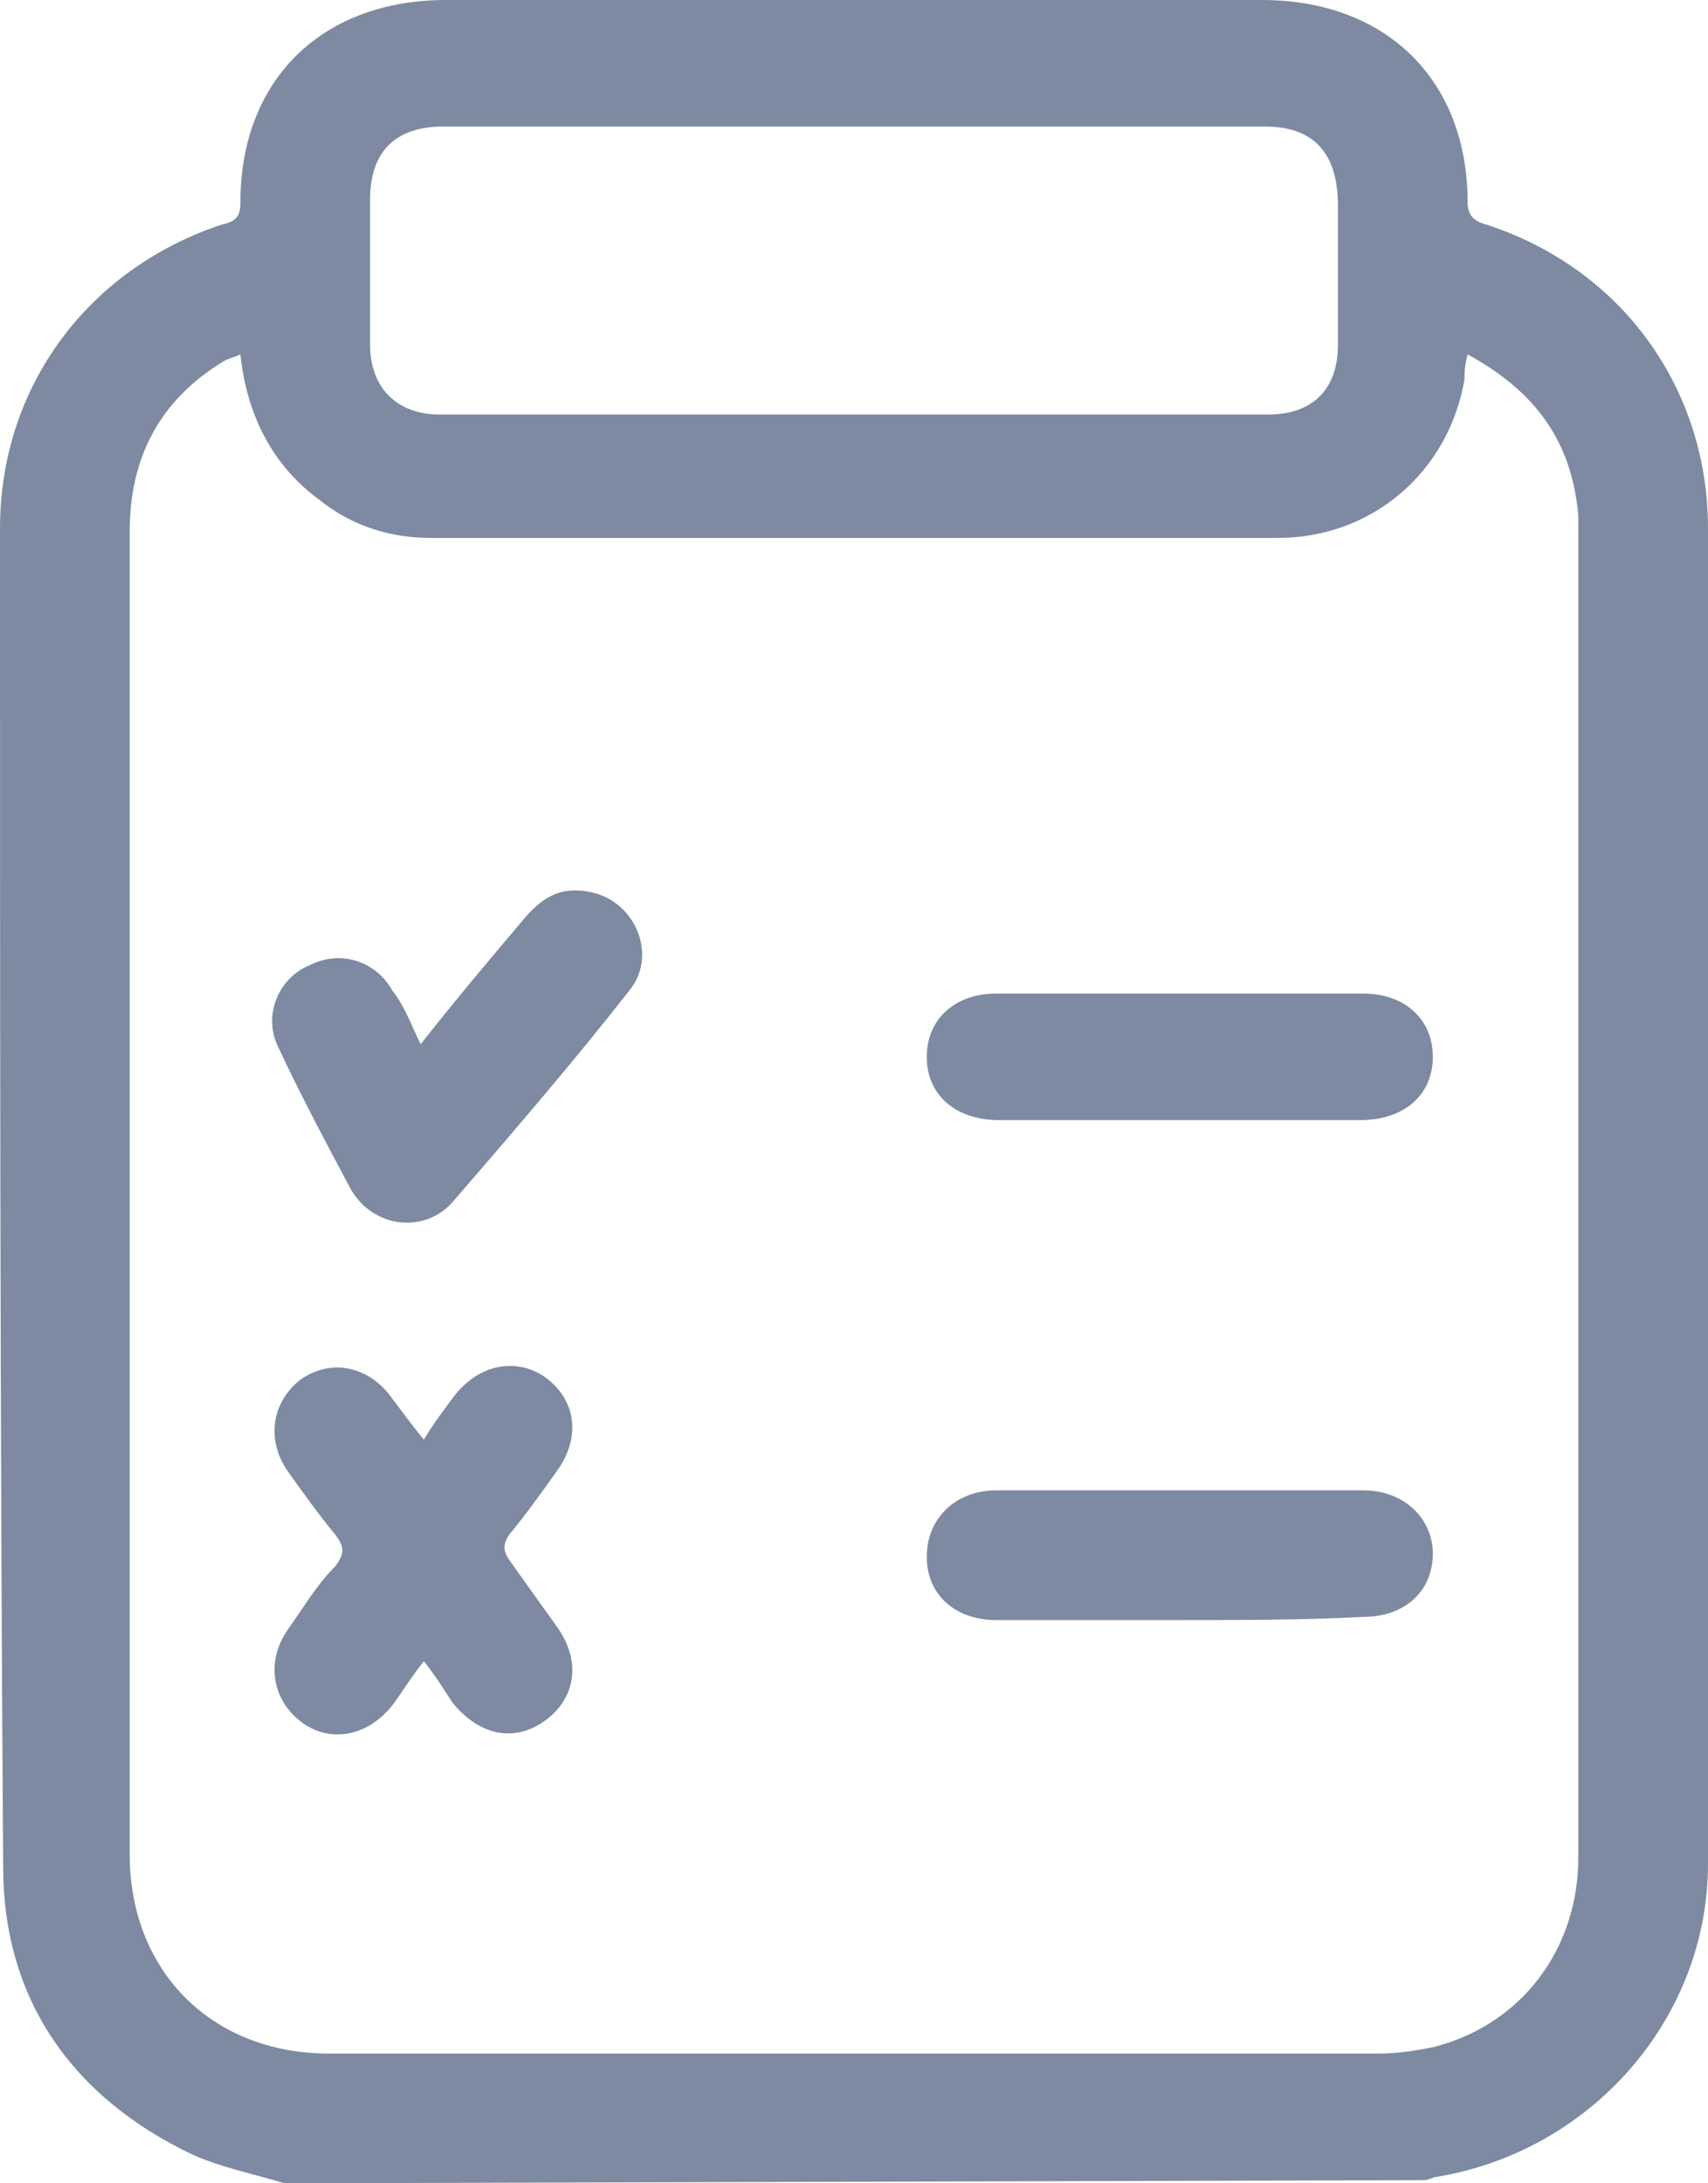
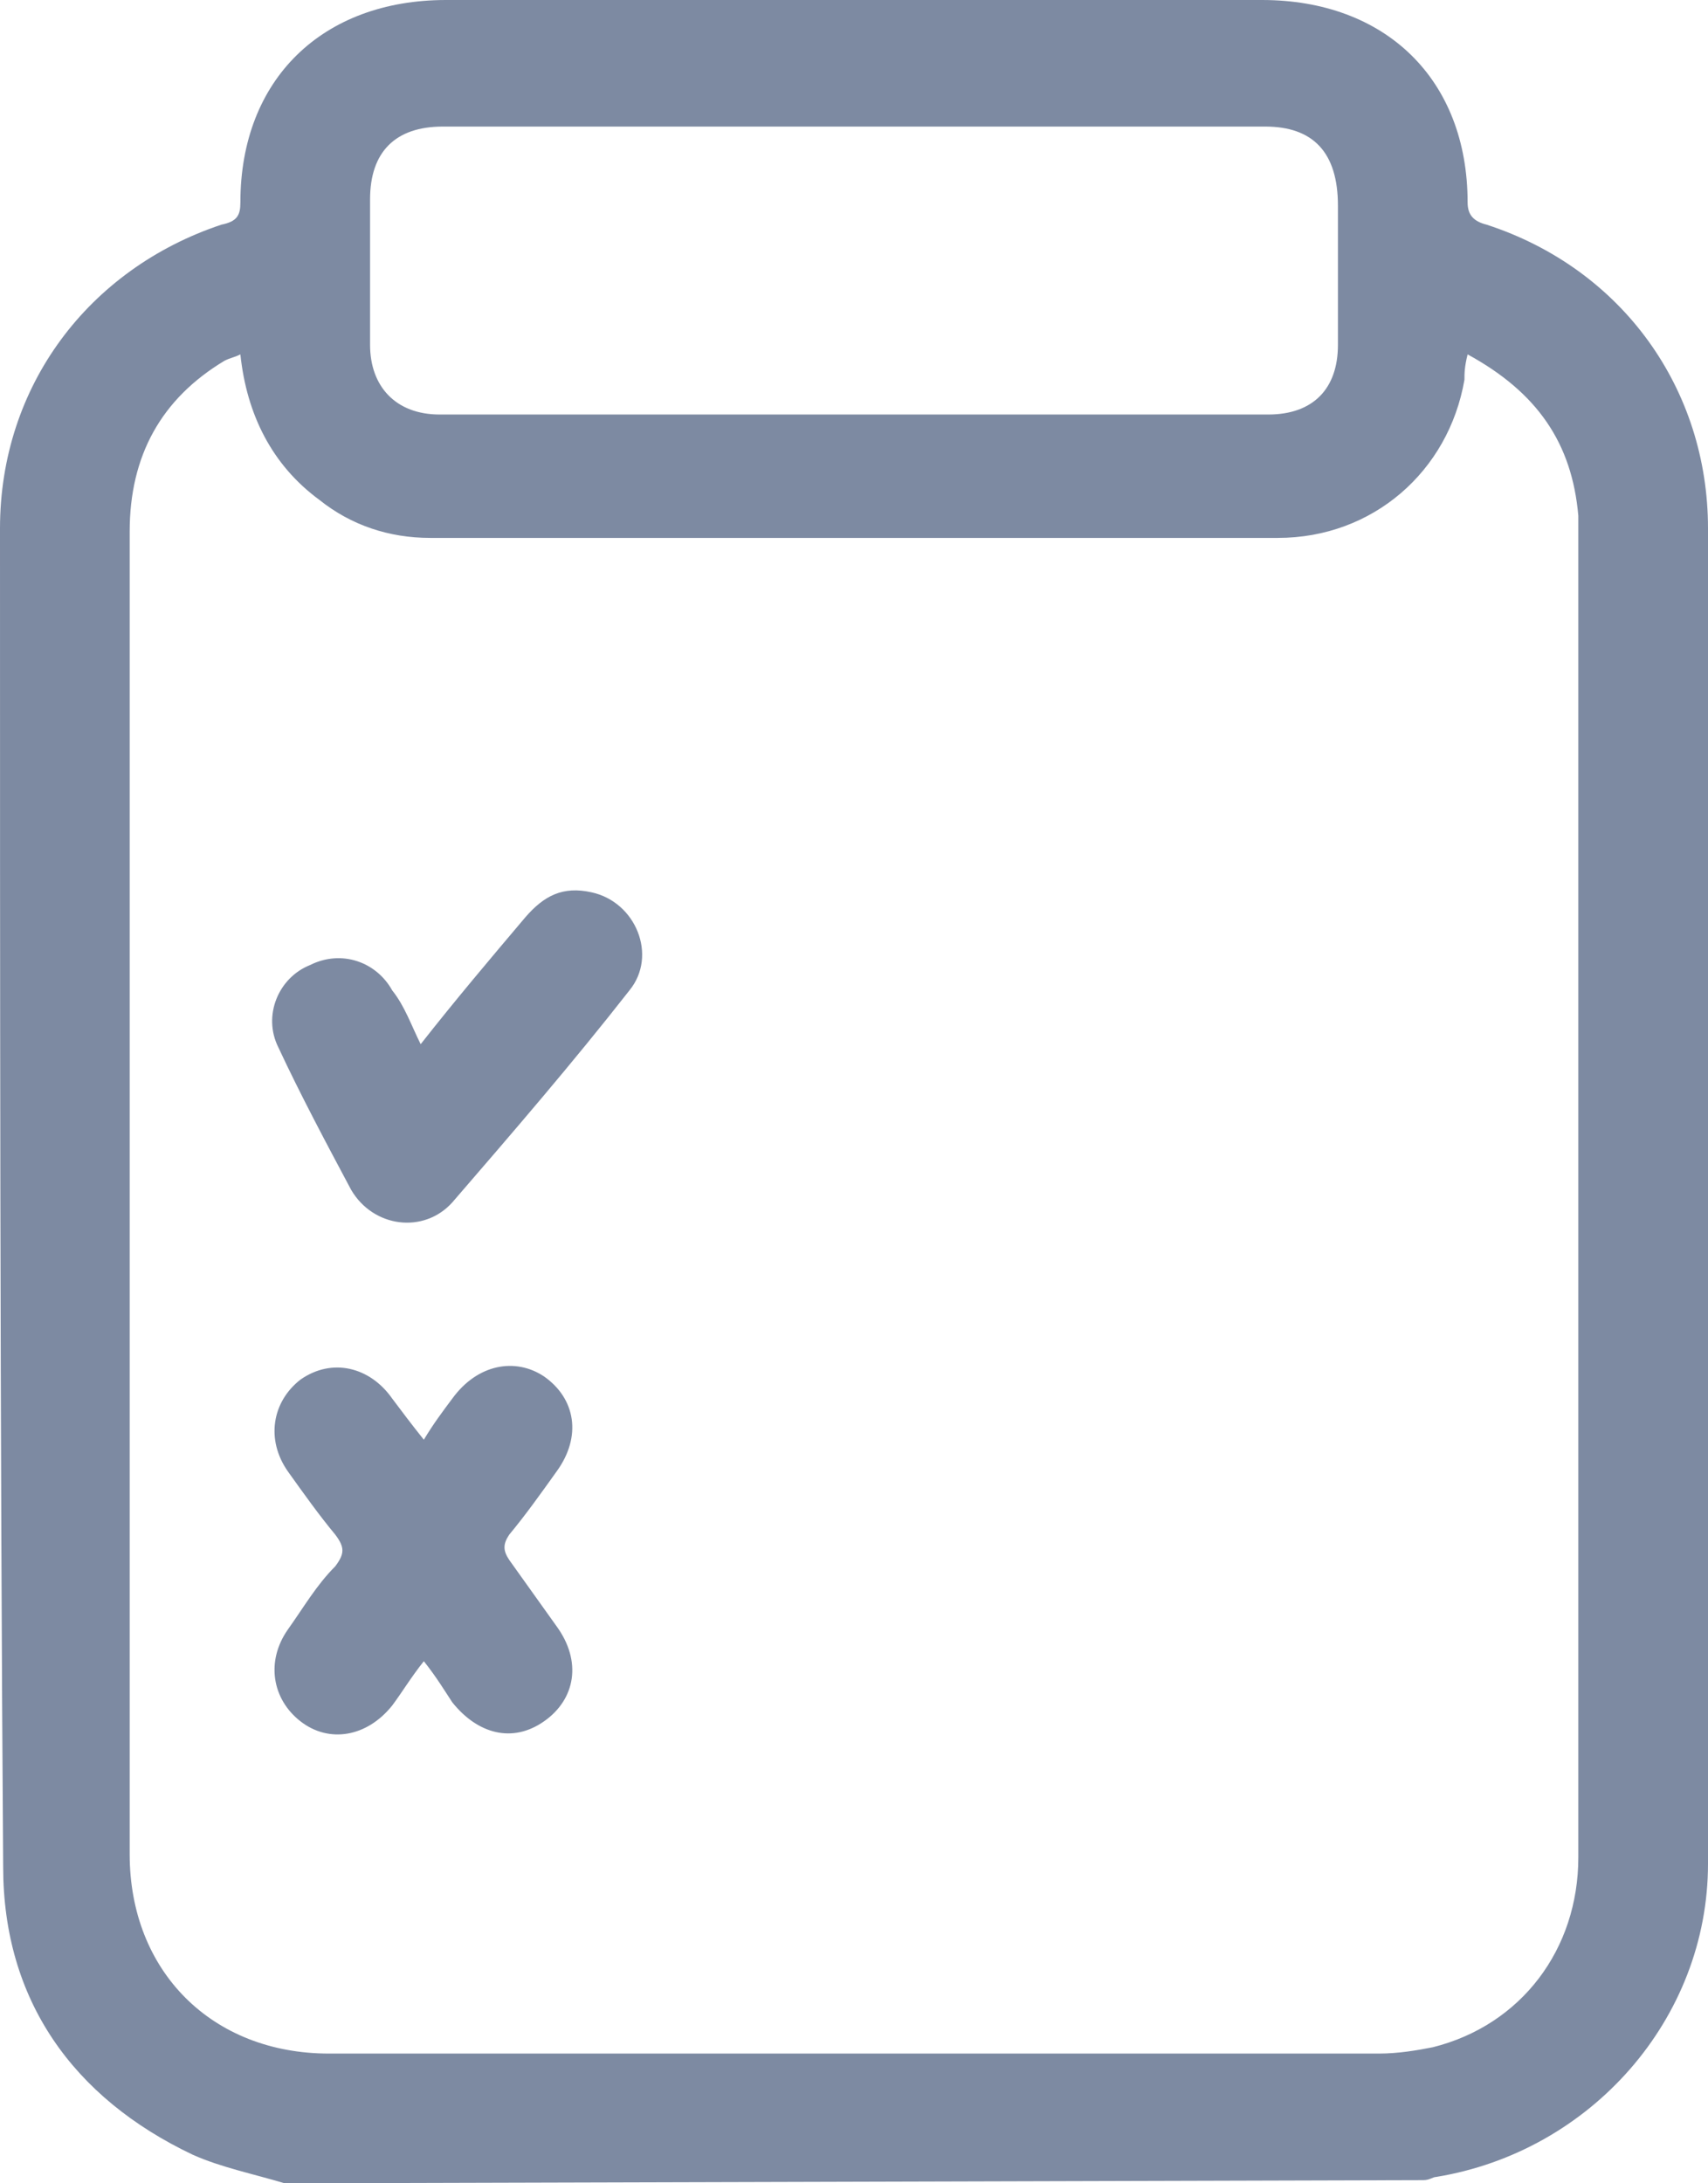
<svg xmlns="http://www.w3.org/2000/svg" version="1.1" id="Layer_1" x="0px" y="0px" width="54px" height="69px" viewBox="0 0 54 69" style="enable-background:new 0 0 54 69;" xml:space="preserve">
  <style type="text/css">
	.st0{fill:#7D8AA2;}
</style>
  <path class="st0" d="M9,69c-1-0.3-2-0.5-2.9-0.9c-3.8-1.8-6-4.9-6-9.1C0,44.9,0,30.8,0,16.7c0-4.5,2.8-8.2,7-9.6  C7.5,7,7.6,6.8,7.6,6.4c0-3.9,2.6-6.4,6.5-6.4c8.6,0,17.2,0,25.8,0c3.9,0,6.5,2.5,6.5,6.4c0,0.4,0.2,0.6,0.6,0.7  c4.3,1.4,7,5.2,7,9.6c0,14.1,0,28.2,0,42.2c0,4.9-3.7,9.1-8.6,9.9c-0.1,0-0.2,0.1-0.4,0.1L9,69L9,69z M46.4,11.2  c-0.1,0.4-0.1,0.6-0.1,0.8c-0.5,2.9-2.9,5-5.9,5c-8.9,0-17.9,0-26.8,0c-1.3,0-2.5-0.4-3.5-1.2c-1.5-1.1-2.3-2.7-2.5-4.6  c-0.2,0.1-0.3,0.1-0.5,0.2c-2,1.2-3,3-3,5.4c0,13.9,0,27.9,0,41.8c0,3.7,2.6,6.3,6.3,6.3c11.1,0,22.1,0,33.2,0  c0.6,0,1.2-0.1,1.7-0.2c2.8-0.7,4.6-3.1,4.6-6c0-14,0-27.9,0-41.9c0-0.2,0-0.3,0-0.5C49.7,14,48.6,12.4,46.4,11.2L46.4,11.2z   M27.1,4C22.7,4,18.4,4,14,4c-1.5,0-2.3,0.8-2.3,2.3c0,1.5,0,3.1,0,4.6c0,1.3,0.8,2.2,2.2,2.2c8.7,0,17.5,0,26.2,0  c1.4,0,2.2-0.8,2.2-2.2c0-1.5,0-3,0-4.4C42.3,4.8,41.5,4,40,4C35.7,4,31.4,4,27.1,4L27.1,4z" />
  <path class="st0" d="M13.4,52.5c-0.4,0.5-0.7,1-1,1.4c-0.8,1-2,1.2-2.9,0.5c-0.9-0.7-1.1-1.9-0.4-2.9c0.5-0.7,0.9-1.4,1.5-2  c0.3-0.4,0.3-0.6,0-1c-0.5-0.6-1-1.3-1.5-2c-0.7-1-0.5-2.2,0.4-2.9c1-0.7,2.2-0.4,2.9,0.6c0.3,0.4,0.6,0.8,1,1.3  c0.3-0.5,0.6-0.9,0.9-1.3c0.8-1.1,2-1.3,2.9-0.7c1,0.7,1.2,1.9,0.4,3c-0.5,0.7-1,1.4-1.5,2c-0.2,0.3-0.2,0.5,0,0.8  c0.5,0.7,1,1.4,1.5,2.1c0.8,1.1,0.6,2.3-0.4,3c-1,0.7-2.1,0.4-2.9-0.6C14.1,53.5,13.8,53,13.4,52.5L13.4,52.5z" />
  <path class="st0" d="M13.3,33c1.1-1.4,2.2-2.7,3.3-4c0.6-0.7,1.2-1,2.1-0.8c1.4,0.3,2.1,2,1.2,3.1c-1.8,2.3-3.7,4.5-5.6,6.7  c-0.9,1-2.5,0.8-3.2-0.4c-0.8-1.5-1.6-3-2.3-4.5c-0.5-1,0-2.2,1-2.6c1-0.5,2.1-0.1,2.6,0.8C12.8,31.8,13,32.4,13.3,33L13.3,33z" />
-   <path class="st0" d="M37.3,31.4c1.9,0,3.8,0,5.8,0c1.3,0,2.2,0.8,2.2,2c0,1.2-0.9,2-2.3,2c-3.8,0-7.6,0-11.4,0c-1.4,0-2.3-0.8-2.3-2  c0-1.2,0.9-2,2.2-2C33.5,31.4,35.4,31.4,37.3,31.4z" />
-   <path class="st0" d="M37.3,51.2c-1.9,0-3.8,0-5.8,0c-1.3,0-2.2-0.8-2.2-2c0-1.2,0.9-2.1,2.2-2.1c3.9,0,7.8,0,11.6,0  c1.3,0,2.2,0.9,2.2,2c0,1.2-0.9,2-2.2,2C41.2,51.2,39.2,51.2,37.3,51.2L37.3,51.2z" />
</svg>